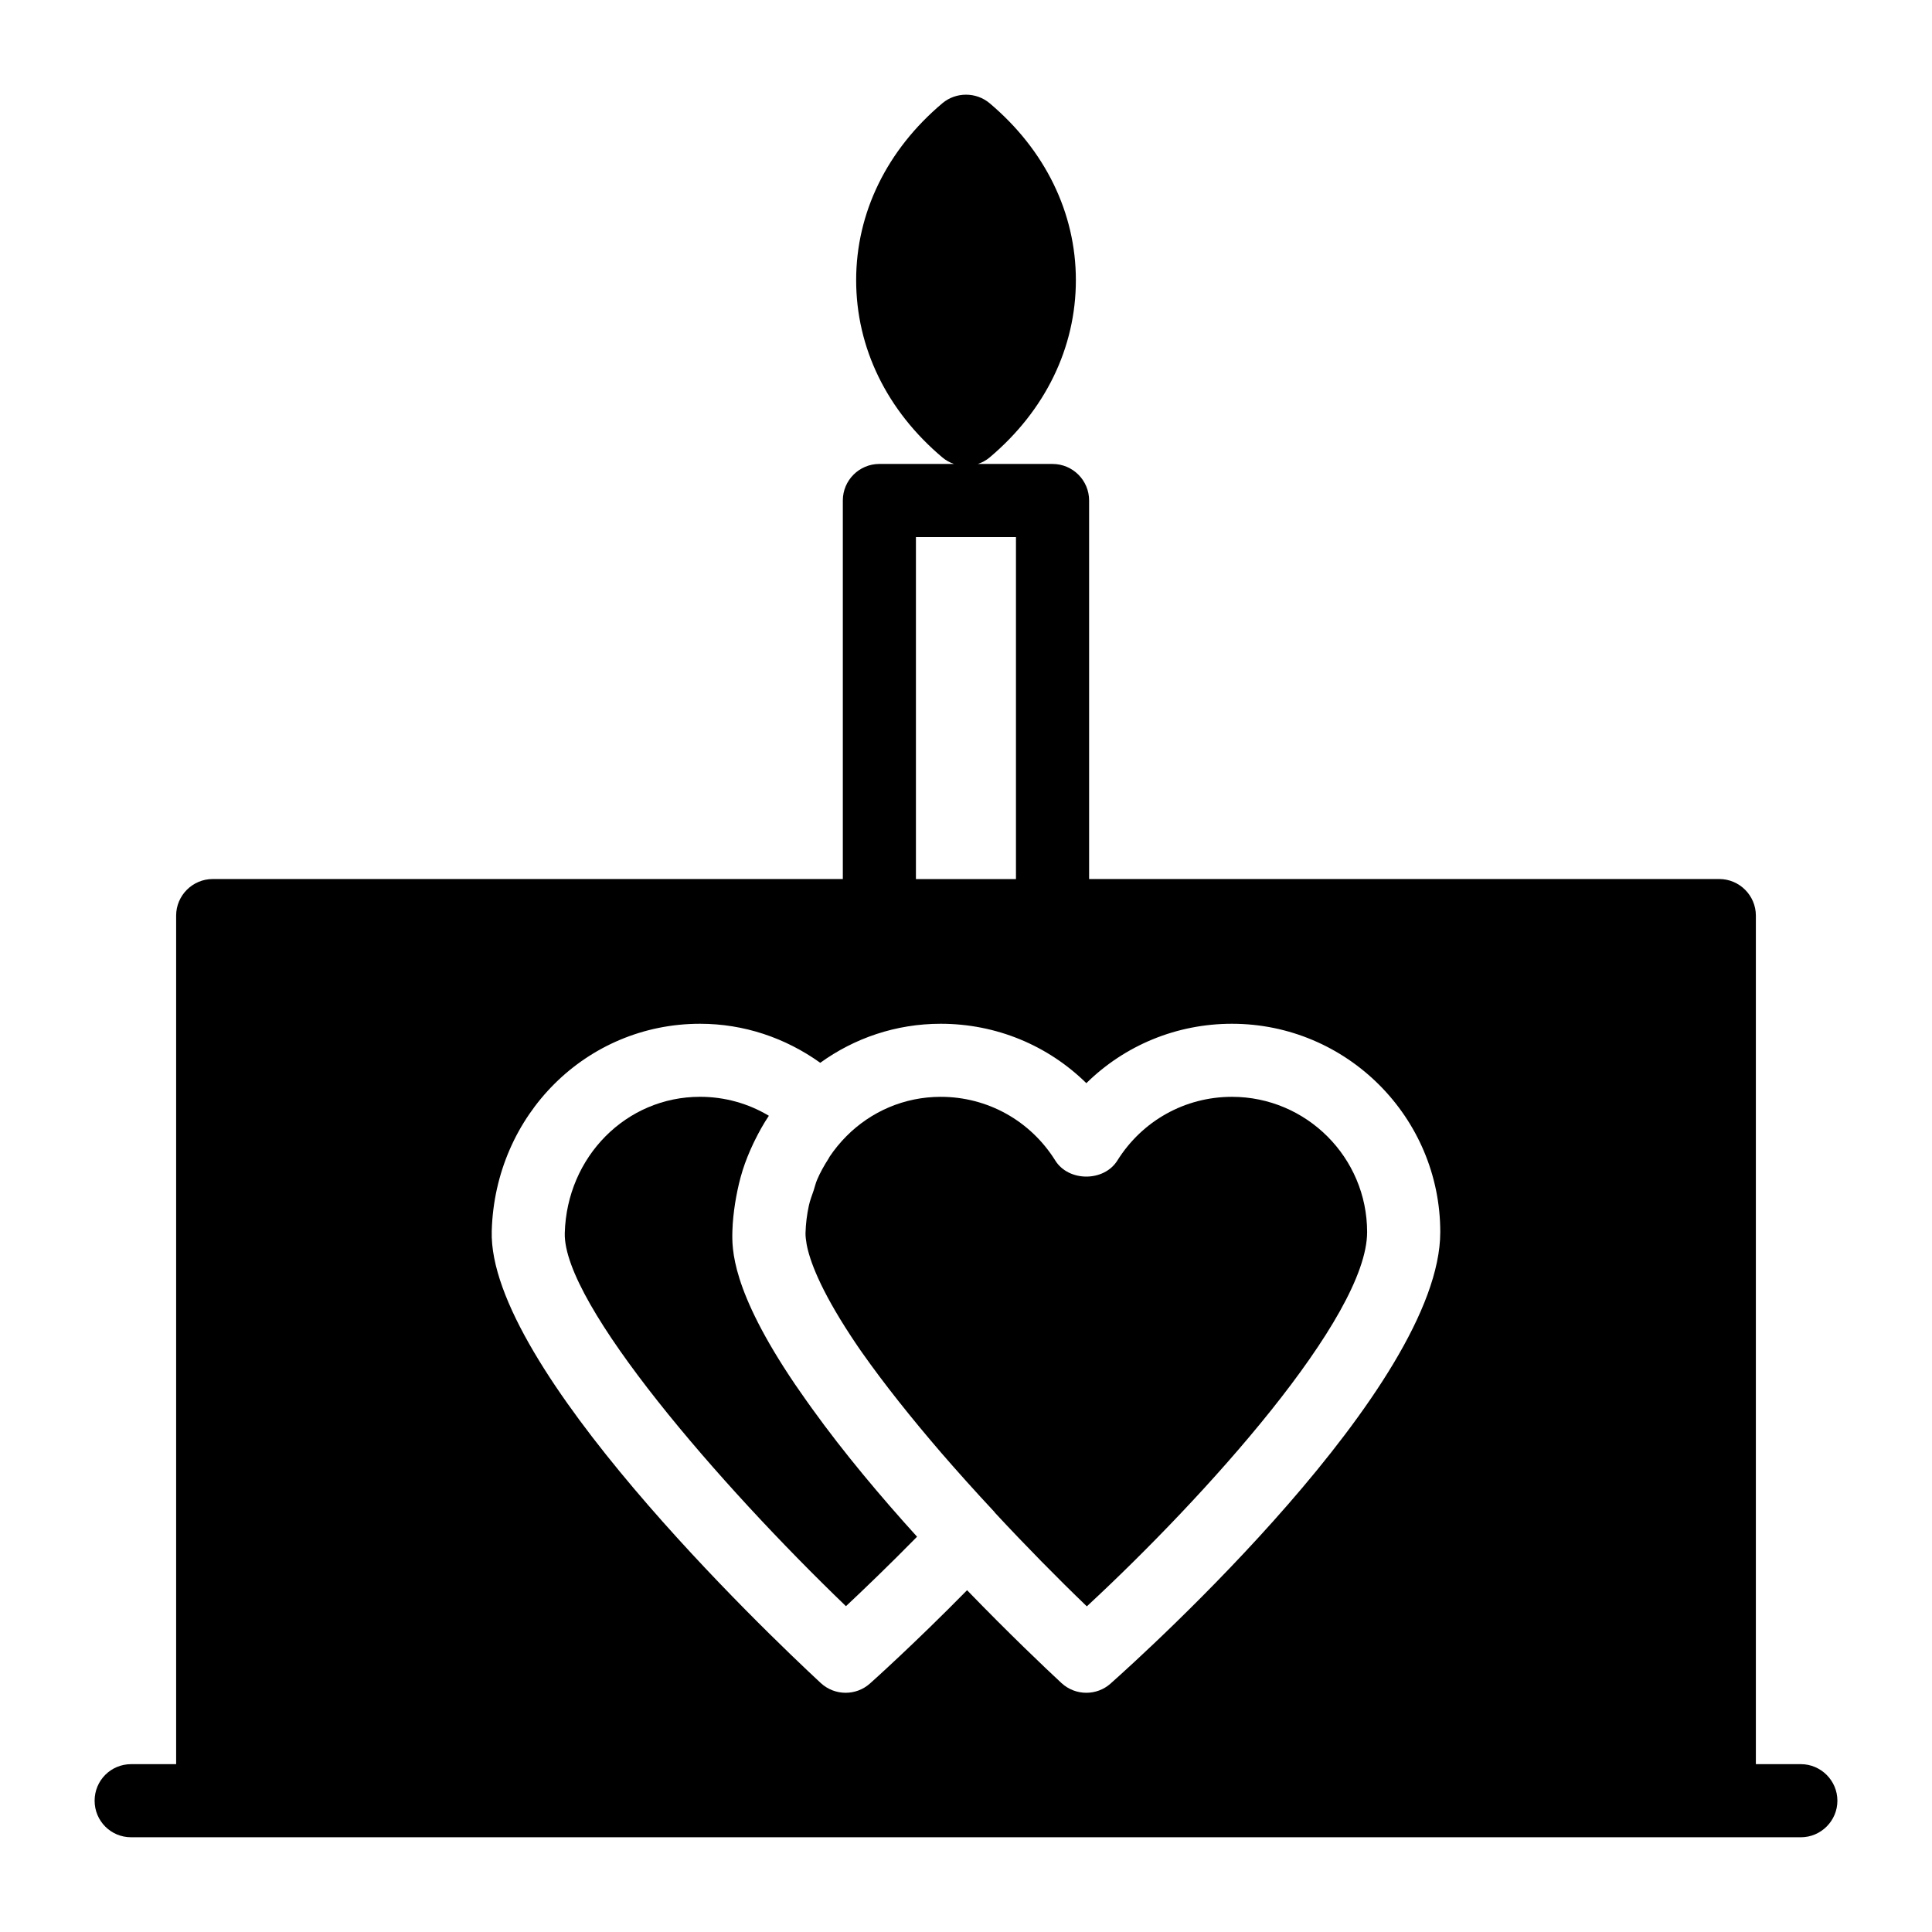
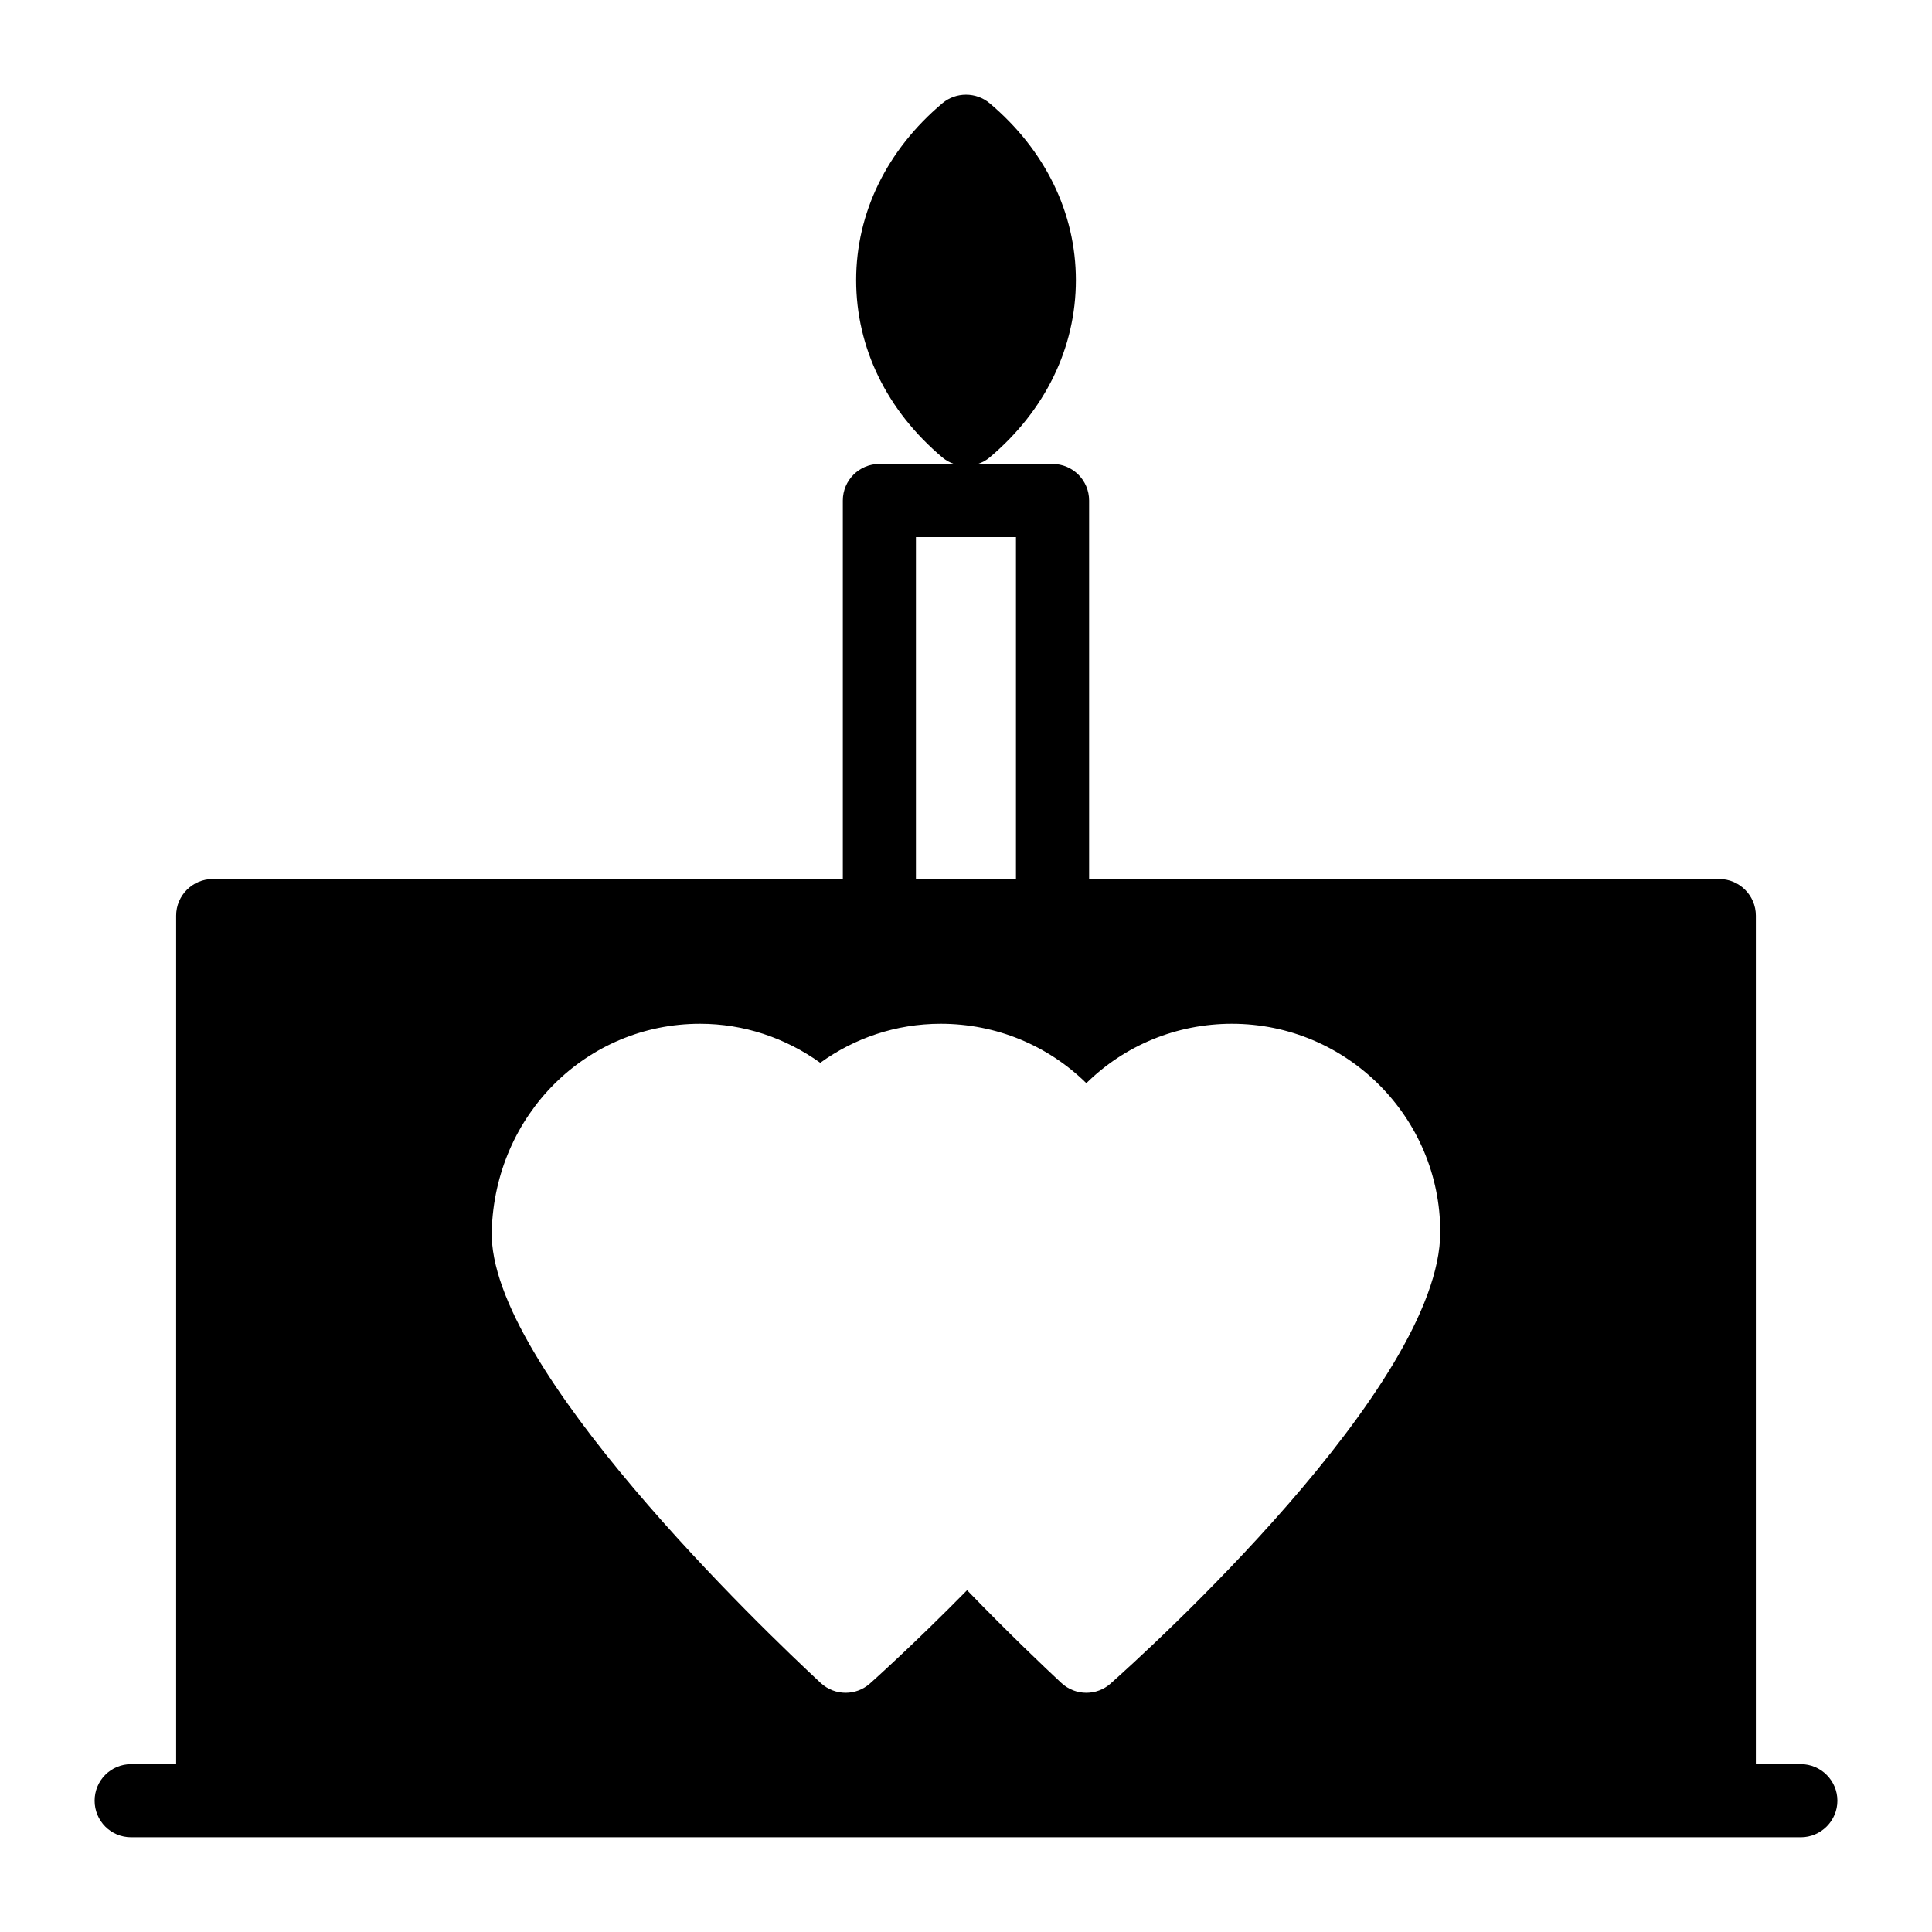
<svg xmlns="http://www.w3.org/2000/svg" fill="#000000" width="800px" height="800px" version="1.1" viewBox="144 144 512 512">
  <g>
-     <path d="m356.13 512.93c-0.473-0.691-0.977-1.383-1.438-2.07-16.953-25.012-16.727-36.02-16.598-40.629v-0.004-0.016c0.07-2.508 0.348-4.953 0.719-7.363 0.09-0.566 0.188-1.129 0.293-1.691 0.434-2.344 0.965-4.648 1.664-6.875 0.016-0.055 0.027-0.109 0.047-0.164 0.77-2.43 1.727-4.762 2.793-7.027 0.145-0.305 0.293-0.602 0.441-0.902 1.109-2.25 2.324-4.438 3.707-6.496-5.469-3.277-11.73-5.027-18.25-5.027-19.539 0-35.277 15.859-35.836 36.098-0.516 18.797 41.289 66.953 74.516 98.891 4.629-4.336 11.336-10.766 18.844-18.406-9.637-10.625-19.441-22.293-27.789-33.91-1.109-1.527-2.113-2.969-3.113-4.406z" />
    <path d="m621.24 611.52h-11.918v-224.88c0-5.328-4.359-9.688-9.688-9.688h-167.01v-100.31c0-5.352-4.34-9.688-9.688-9.688l-19.797-0.004c1.105-0.363 2.16-0.914 3.113-1.715 14.727-12.402 22.863-29.066 22.863-46.992 0-17.828-8.141-34.492-22.863-46.895-3.586-3.004-8.914-3.004-12.5 0-14.727 12.402-22.863 29.066-22.863 46.895 0 17.926 8.137 34.59 22.863 46.992 0.949 0.801 1.984 1.352 3.062 1.715h-19.77c-5.352 0-9.688 4.34-9.688 9.688v100.31l-166.99 0.004c-5.328 0-9.688 4.359-9.688 9.688v224.88h-11.918c-5.426 0-9.688 4.359-9.688 9.688s4.262 9.688 9.688 9.688h442.48c5.328 0 9.688-4.359 9.688-9.688s-4.359-9.688-9.688-9.688zm-234.51-325.18h26.512v90.621h-26.512zm51.59 303.82c-1.836 1.633-4.133 2.445-6.434 2.445-2.371 0-4.734-0.867-6.594-2.586-4.348-4.039-13.855-13.062-25.008-24.598-14.133 14.371-25.211 24.258-25.746 24.734-1.836 1.637-4.141 2.449-6.438 2.449-2.371 0-4.734-0.867-6.594-2.586-14.73-13.688-88.188-83.77-87.191-119.77 0.848-30.812 25.094-54.941 55.203-54.941 11.594 0 22.582 3.711 31.859 10.344 9.004-6.504 19.988-10.344 31.93-10.344 14.68 0 28.398 5.723 38.586 15.742 10.184-10.02 23.906-15.742 38.586-15.742 30.441 0 55.207 24.766 55.207 55.207-0.008 40.844-78.426 111.7-87.367 119.64z" />
-     <path d="m470.47 434.67c-12.402 0-23.758 6.316-30.367 16.895-3.547 5.656-12.887 5.656-16.434 0-6.609-10.578-17.961-16.895-30.367-16.895-9.738 0-18.527 3.945-24.965 10.402-1.672 1.684-3.172 3.508-4.481 5.457-0.109 0.16-0.176 0.352-0.281 0.516-1.168 1.805-2.219 3.68-3.059 5.66-0.375 0.879-0.578 1.848-0.887 2.762-0.449 1.336-0.973 2.641-1.273 4.031-0.508 2.344-0.82 4.769-0.887 7.269-0.023 0.914 0.133 1.949 0.301 2.996 0.766 4.137 3.477 11.762 11.781 24.395 0.758 1.137 1.484 2.258 2.301 3.426 0.191 0.273 0.406 0.57 0.598 0.852 5.879 8.355 13.094 17.402 20.938 26.52 4.231 4.883 8.875 10.082 14.152 15.734 0.055 0.059 0.07 0.133 0.121 0.191 8.156 8.777 16.496 17.258 24.359 24.82 31.168-28.871 74.281-76.582 74.281-99.195-0.004-19.762-16.078-35.836-35.832-35.836z" />
  </g>
</svg>